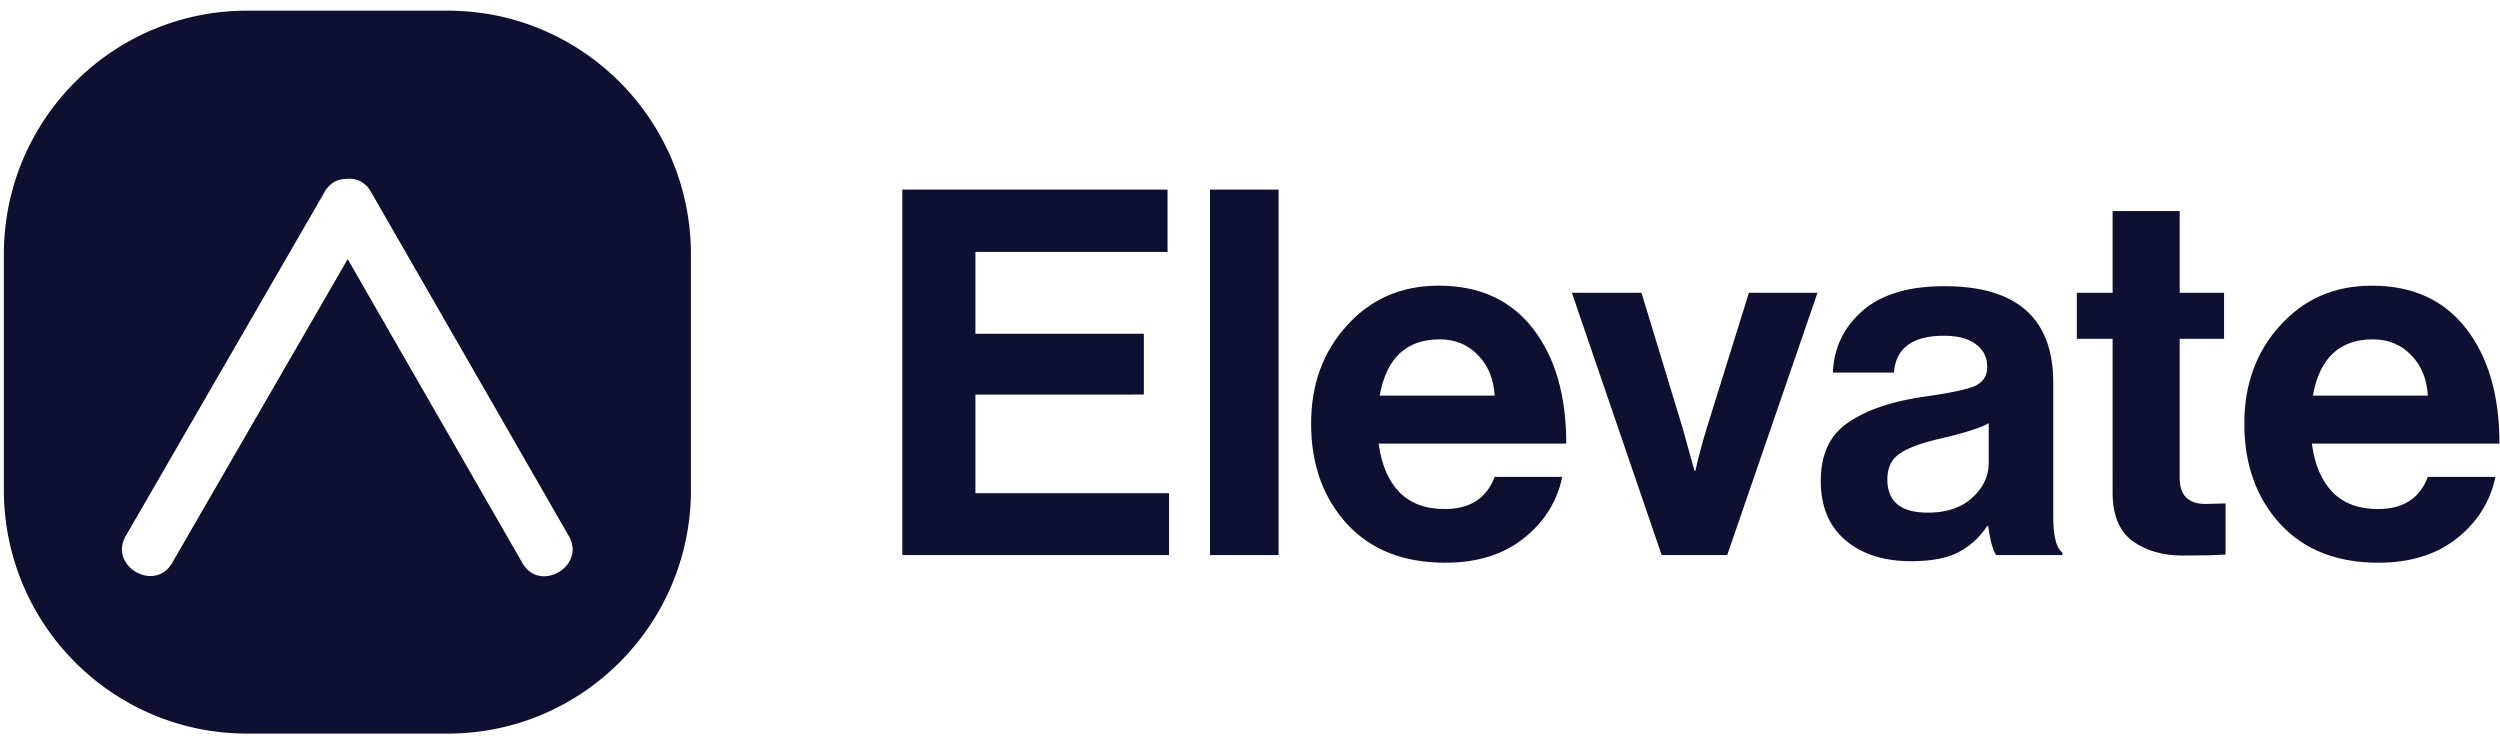
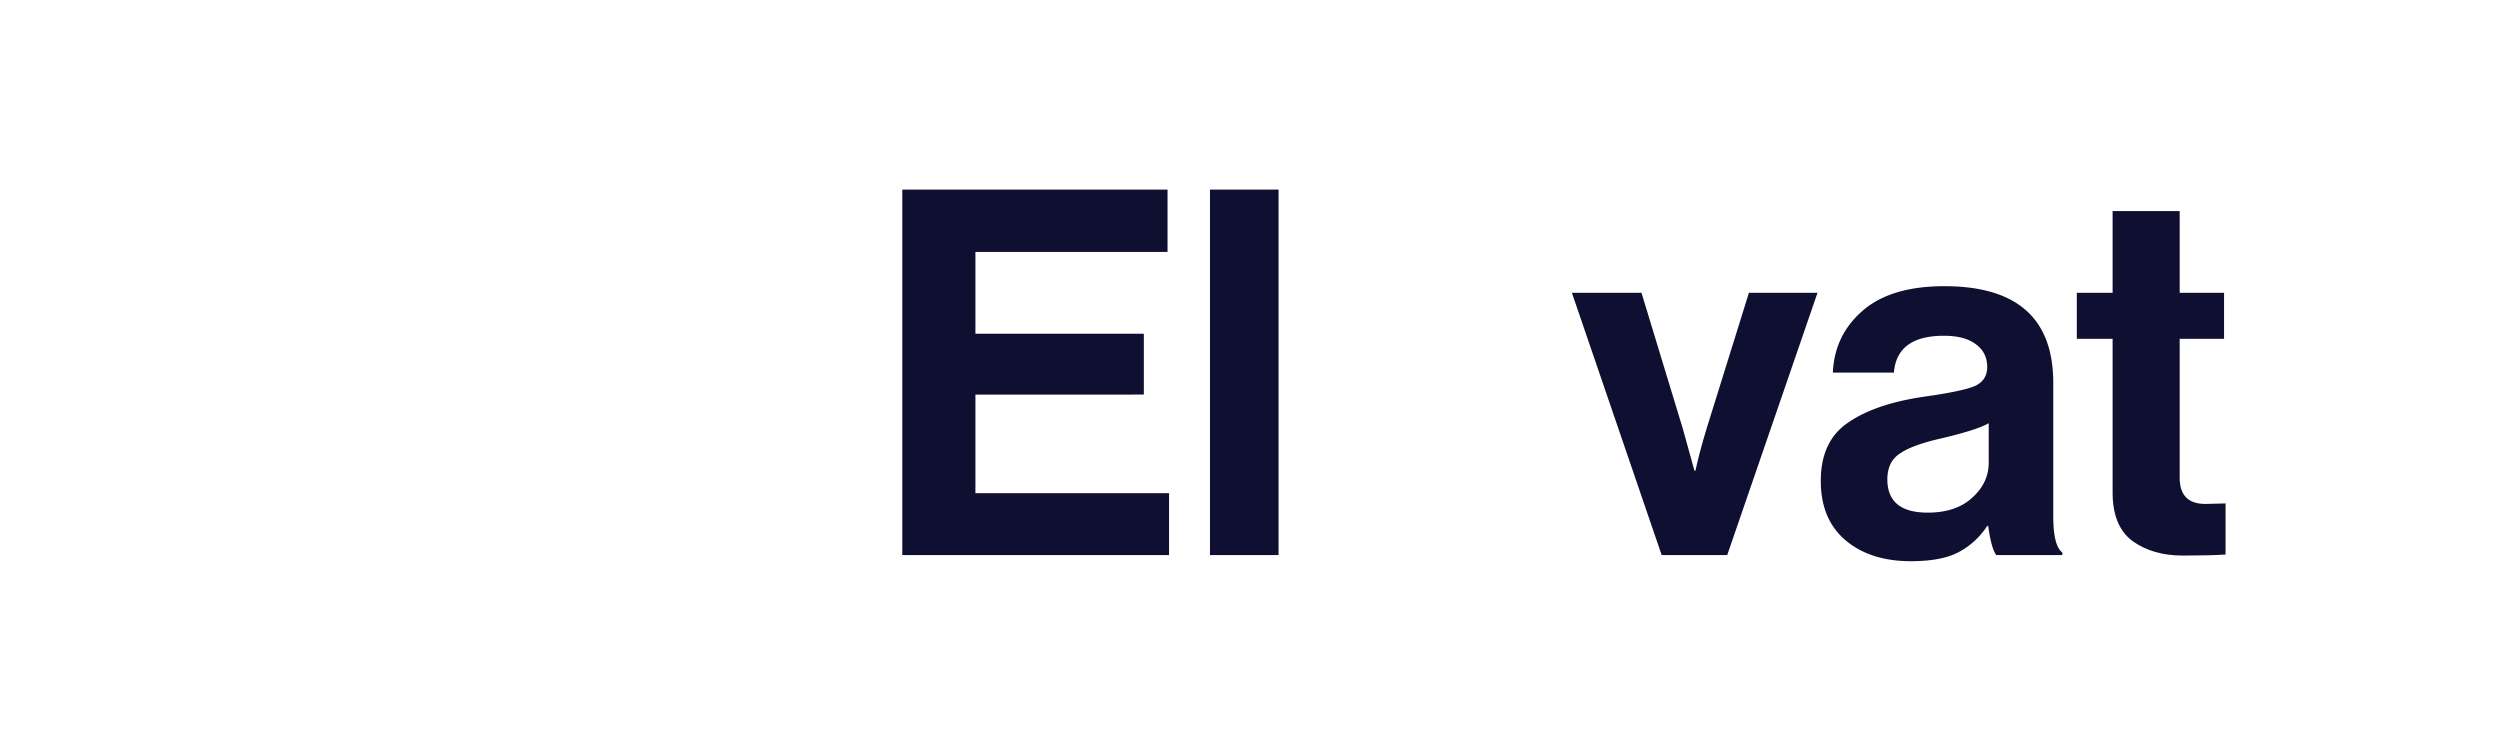
<svg xmlns="http://www.w3.org/2000/svg" width="203" height="60" fill="none">
-   <path fill="#0F0F31" fill-rule="evenodd" d="M36.353.866H20.061C9.154.866.313 9.723.313 20.648v19.137c0 10.926 8.841 19.783 19.748 19.783h16.292c10.907 0 19.75-8.857 19.75-19.783V20.648C56.102 9.723 47.26.866 36.352.866ZM28.101 14.53c-.66 0-1.318.31-1.753 1.06h.01l-7.395 12.79-7.392 12.791-1.359 2.347c-1.41 2.433 2.351 4.631 3.762 2.198l9.979-17.27a6155.51 6155.51 0 0 0 4.28-7.408c3.137 5.458 6.275 10.917 9.413 16.373l4.784 8.322c1.402 2.434 5.164.235 3.762-2.198a45352.59 45352.59 0 0 0-11.255-19.581l-.032-.058-4.787-8.325c-.491-.852-1.271-1.137-2.018-1.042Z" clip-rule="evenodd" />
  <path fill="#0F0F31" d="M73.266 45.07V15.394h21.538v5.064h-15.6v6.641H92.88v4.94H79.204v8.01h15.723v5.023h-21.66Zm24.984 0V15.394h5.569v29.678h-5.57Z" />
-   <path fill="#0F0F31" fill-rule="evenodd" d="M109.369 42.539c1.938 2.103 4.599 3.154 7.984 3.154 2.594 0 4.723-.664 6.388-1.992 1.665-1.328 2.703-2.989 3.112-4.981h-5.487c-.655 1.743-2.006 2.615-4.054 2.615-1.556 0-2.784-.457-3.685-1.37-.901-.94-1.46-2.255-1.679-3.943h15.233c0-3.902-.901-7.015-2.703-9.339-1.802-2.324-4.354-3.487-7.657-3.487-3.03 0-5.514 1.08-7.452 3.238-1.939 2.13-2.908 4.787-2.908 7.97 0 3.292.969 6.004 2.908 8.135Zm2.661-10.419c.546-3.043 2.17-4.565 4.873-4.565 1.256 0 2.293.428 3.112 1.286.819.83 1.269 1.924 1.351 3.28h-9.336Z" clip-rule="evenodd" />
  <path fill="#0F0F31" d="m134.927 45.07-7.289-21.293h5.651l3.358 11.041.942 3.404h.081c.192-.913.492-2.048.901-3.404l3.44-11.04h5.569l-7.33 21.293h-5.323Z" />
  <path fill="#0F0F31" fill-rule="evenodd" d="M161.443 42.705c.164 1.217.382 2.006.655 2.366h5.364v-.208c-.491-.36-.737-1.342-.737-2.947V31.083c0-5.23-2.948-7.845-8.845-7.845-2.893 0-5.104.664-6.633 1.992-1.529 1.328-2.334 3.003-2.416 5.023h4.955c.163-1.993 1.515-2.989 4.053-2.989 1.147 0 2.021.235 2.621.706.601.443.901 1.051.901 1.826 0 .747-.355 1.273-1.065 1.577-.709.277-2.047.554-4.013.83-2.675.388-4.749 1.093-6.223 2.117-1.475.996-2.212 2.574-2.212 4.732 0 2.075.669 3.68 2.007 4.815 1.337 1.134 3.112 1.702 5.323 1.702 1.665 0 2.962-.25 3.89-.748a6.261 6.261 0 0 0 2.293-2.116h.082Zm-1.31-2.283c-.874.802-2.075 1.204-3.604 1.204-2.184 0-3.276-.9-3.276-2.698 0-.941.328-1.633.983-2.076.655-.47 1.774-.885 3.358-1.245 1.993-.47 3.289-.886 3.89-1.245v3.196c0 1.107-.451 2.061-1.351 2.864Z" clip-rule="evenodd" />
  <path fill="#0F0F31" d="M168.637 27.513v-3.736h2.907v-6.64h5.446v6.64h3.604v3.736h-3.604v11.29c0 1.411.696 2.117 2.089 2.117l1.637-.042v4.151c-.846.055-2.006.083-3.48.083-1.611 0-2.962-.387-4.054-1.162-1.092-.803-1.638-2.117-1.638-3.943V27.513h-2.907Z" />
-   <path fill="#0F0F31" fill-rule="evenodd" d="M185.145 42.539c1.938 2.103 4.6 3.154 7.985 3.154 2.593 0 4.722-.664 6.387-1.992 1.666-1.328 2.703-2.989 3.112-4.981h-5.487c-.655 1.743-2.006 2.615-4.053 2.615-1.556 0-2.785-.457-3.686-1.37-.9-.94-1.46-2.255-1.678-3.943h15.232c0-3.902-.901-7.015-2.703-9.339-1.801-2.324-4.354-3.487-7.657-3.487-3.03 0-5.514 1.08-7.452 3.238-1.938 2.13-2.907 4.787-2.907 7.97 0 3.292.969 6.004 2.907 8.135Zm2.661-10.419c.546-3.043 2.171-4.565 4.873-4.565 1.256 0 2.293.428 3.112 1.286.819.83 1.269 1.924 1.351 3.28h-9.336Z" clip-rule="evenodd" />
</svg>